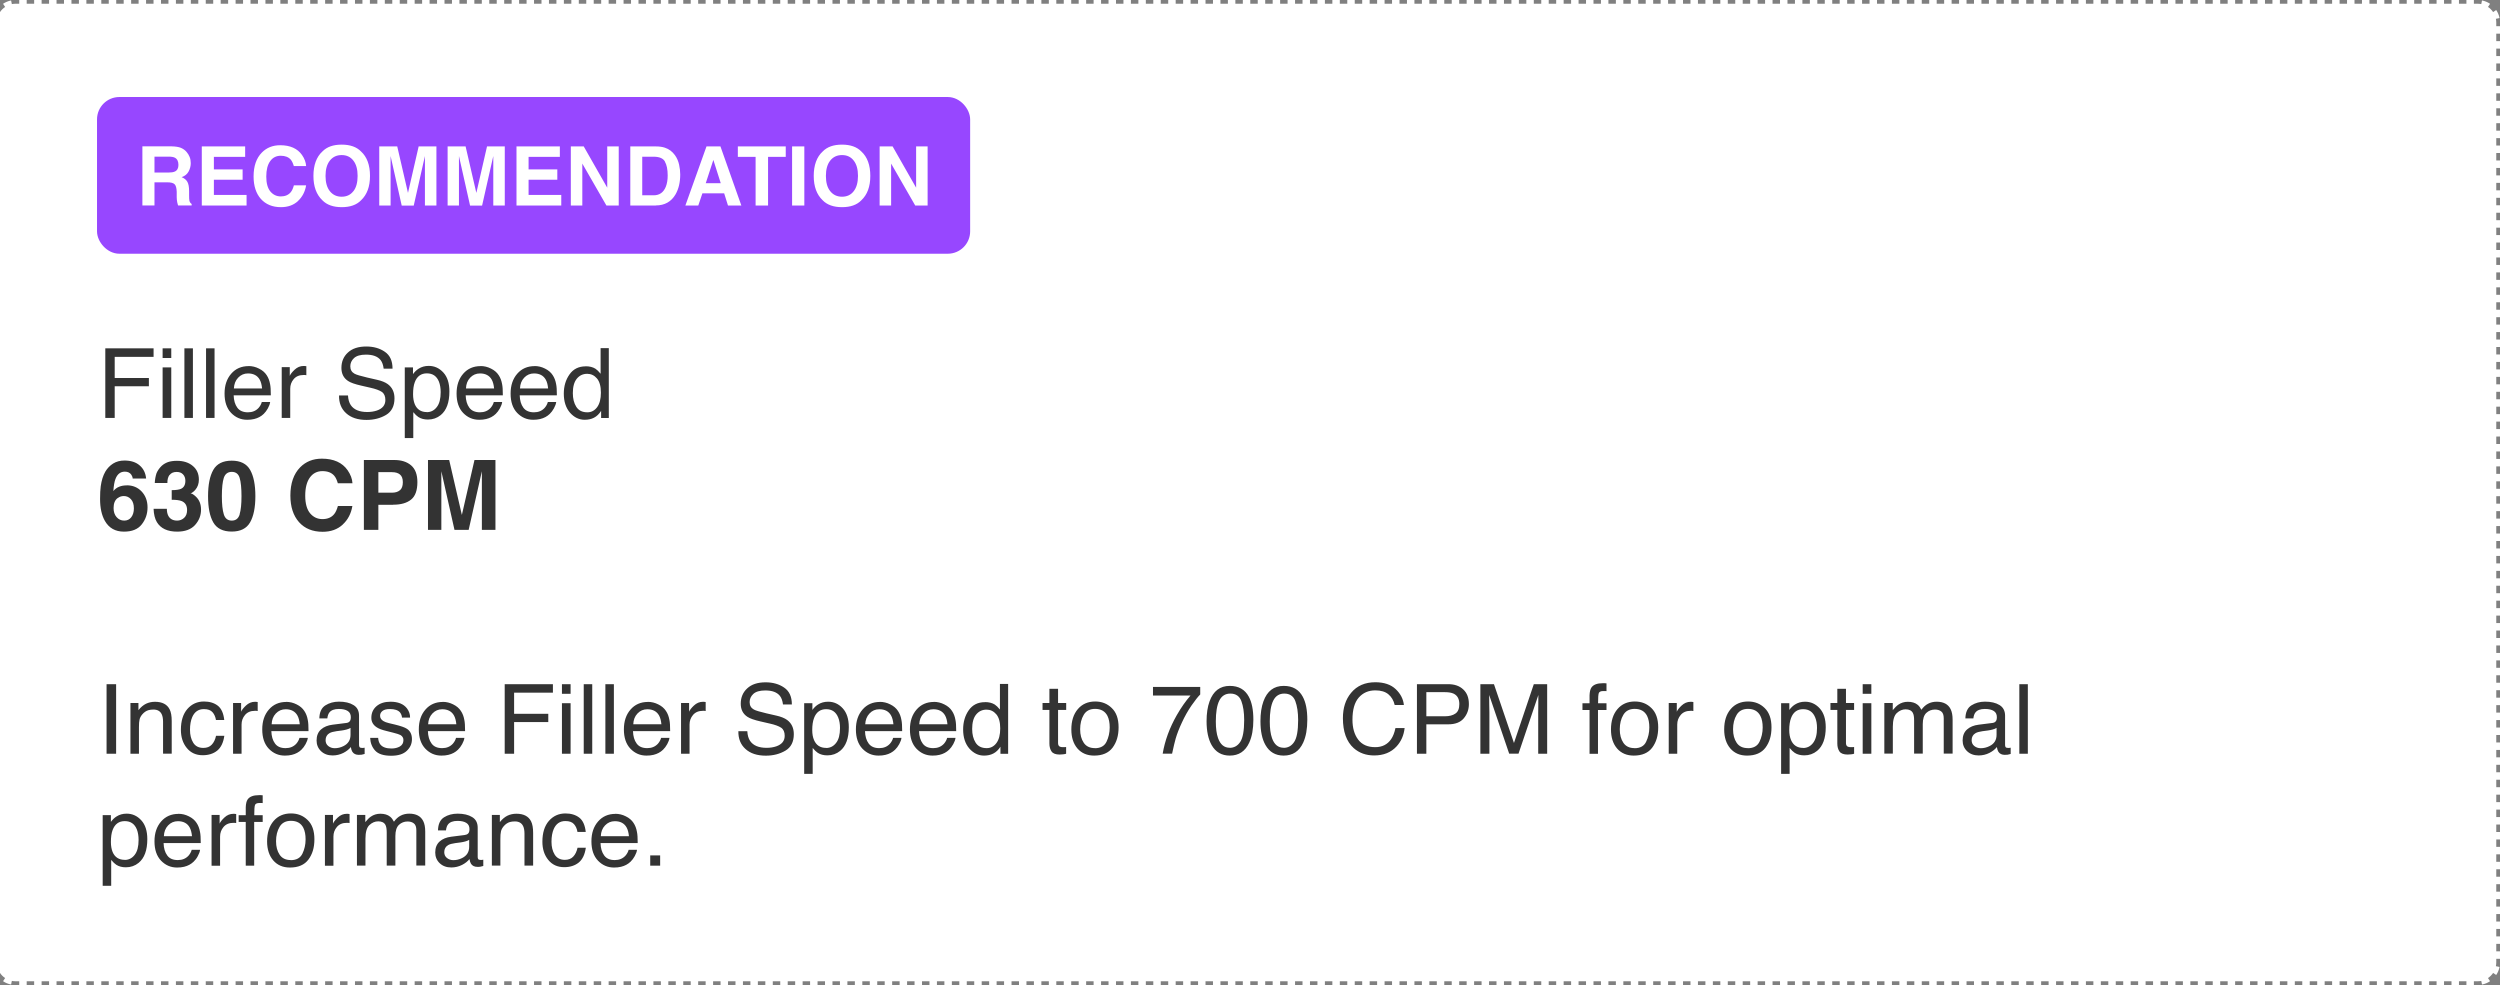
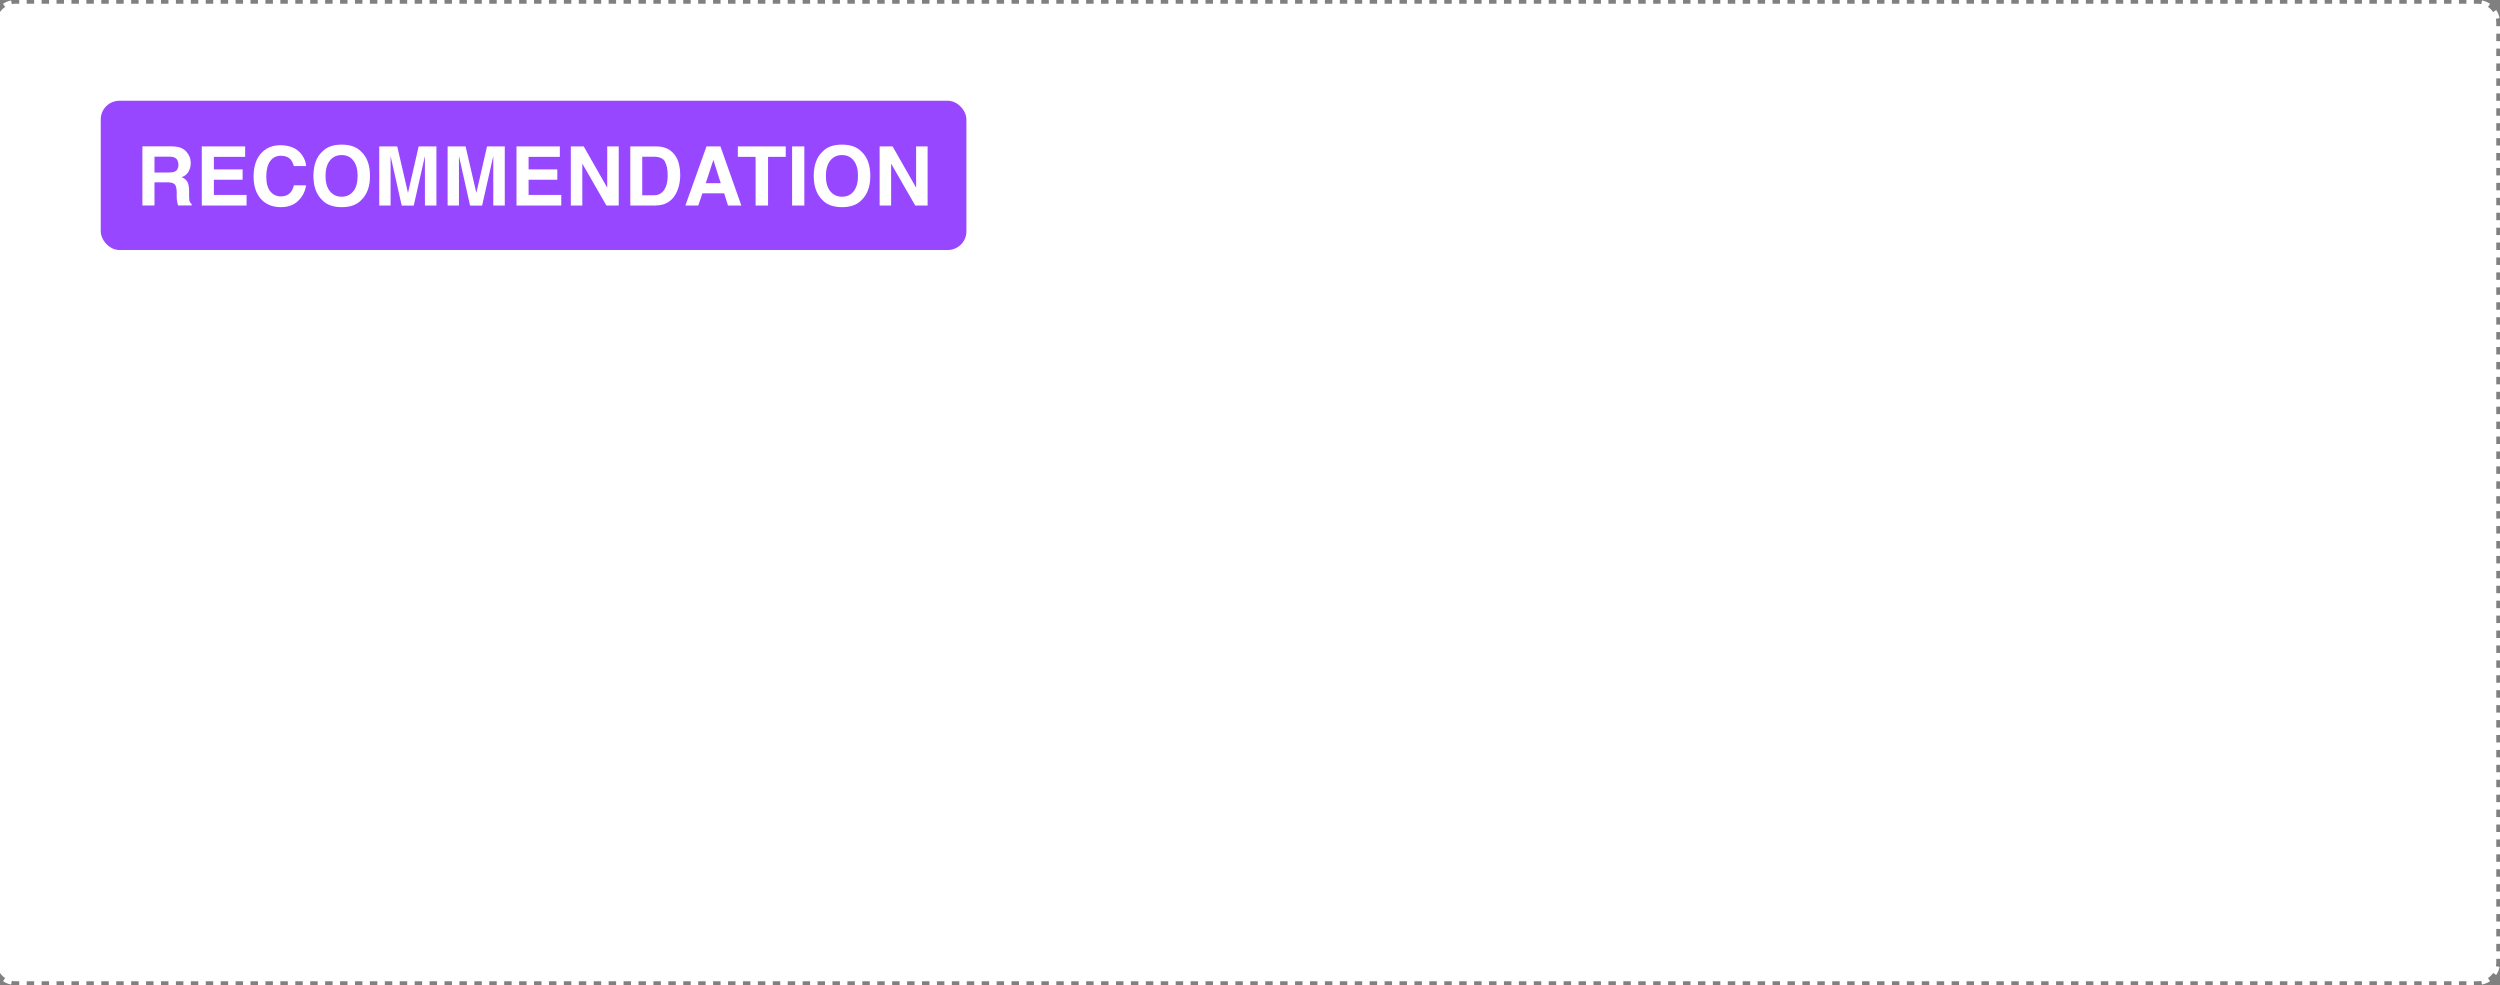
<svg xmlns="http://www.w3.org/2000/svg" id="Layer_2" viewBox="0 0 335 132">
  <rect x="0" y="0" width="335" height="132" fill="#808080" stroke="none" />
  <defs>
    <style>.cls-1{fill:none;stroke:#9747ff;}.cls-2{fill:#9747ff;}.cls-3{fill:#fff;}.cls-4{fill:#333;}</style>
  </defs>
  <g id="Layer_1-2">
    <path class="cls-3" d="M331.5,0v.5h.5c.17,0,.33.02.49.05l.1-.49c.39.08.76.23,1.08.45l-.28.42c.27.18.51.42.69.69l.41-.28c.22.32.37.69.45,1.08l-.49.1c.03.16.05.32.05.49v.5h.5v1h-.5v1h.5v1h-.5v1h.5v1h-.5v1h.5v1h-.5v1h.5v1h-.5v1h.5v1h-.5v1h.5v1h-.5v1h.5v1h-.5v1h.5v1h-.5v1h.5v1h-.5v1h.5v1h-.5v1h.5v1h-.5v1h.5v1h-.5v1h.5v1h-.5v1h.5v1h-.5v1h.5v1h-.5v1h.5v1h-.5v1h.5v1h-.5v1h.5v1h-.5v1h.5v1h-.5v1h.5v1h-.5v1h.5v1h-.5v1h.5v1h-.5v1h.5v1h-.5v1h.5v1h-.5v1h.5v1h-.5v1h.5v1h-.5v1h.5v1h-.5v1h.5v1h-.5v1h.5v1h-.5v1h.5v1h-.5v1h.5v1h-.5v1h.5v1h-.5v1h.5v1h-.5v1h.5v1h-.5v1h.5v1h-.5v1h.5v1h-.5v1h.5v1h-.5v1h.5v1h-.5v1h.5v1h-.5v1h.5v1h-.5v1h.5v1h-.5v1h.5v1h-.5v1h.5v1h-.5v1h.5v1h-.5v1h.5v1h-.5v1h.5v1h-.5v1h.5v1h-.5v1h.5v1h-.5v1h.5v1h-.5v1h.5v1h-.5v1h.5v1h-.5v1h.5v1h-.5v1h.5v1h-.5v1h.5v1h-.5v1h.5v1h-.5v1h.5v1h-.5v1h.5v1h-.5v1h.5v1h-.5v1h.5v1h-.5v1h.5v1h-.5v1h.5v1h-.5v1h.5v1h-.5v.5c0,.17-.02.33-.05.49l.49.1c-.08.39-.23.76-.45,1.08l-.41-.28c-.18.27-.42.51-.69.69l.28.42c-.32.22-.69.37-1.08.45l-.1-.49c-.16.03-.32.05-.49.05h-.5v.5h-1v-.5h-1v.5h-1v-.5h-1v.5h-1v-.5h-1v.5h-1v-.5h-1v.5h-1v-.5h-1v.5h-1v-.5h-1v.5h-1v-.5h-1v.5h-1v-.5h-1v.5h-1v-.5h-1v.5h-1v-.5h-1v.5h-1v-.5h-1v.5h-1v-.5h-1v.5h-1v-.5h-1v.5h-1v-.5h-1v.5h-1v-.5h-1v.5h-1v-.5h-1v.5h-1v-.5h-1v.5h-1v-.5h-1v.5h-1v-.5h-1v.5h-1v-.5h-1v.5h-1v-.5h-1v.5h-1v-.5h-1v.5h-1v-.5h-1v.5h-1v-.5h-1v.5h-1v-.5h-1v.5h-1v-.5h-1v.5h-1v-.5h-1v.5h-1v-.5h-1v.5h-1v-.5h-1v.5h-1v-.5h-1v.5h-1v-.5h-1v.5h-1v-.5h-1v.5h-1v-.5h-1v.5h-1v-.5h-1v.5h-1v-.5h-1v.5h-1v-.5h-1v.5h-1v-.5h-1v.5h-1v-.5h-1v.5h-1v-.5h-1v.5h-1v-.5h-1v.5h-1v-.5h-1v.5h-1v-.5h-1v.5h-1v-.5h-1v.5h-1v-.5h-1v.5h-1v-.5h-1v.5h-1v-.5h-1v.5h-1v-.5h-1v.5h-1v-.5h-1v.5h-1v-.5h-1v.5h-1v-.5h-1v.5h-1v-.5h-1v.5h-1v-.5h-1v.5h-1v-.5h-1v.5h-1v-.5h-1v.5h-1v-.5h-1v.5h-1v-.5h-1v.5h-1v-.5h-1v.5h-1v-.5h-1v.5h-1v-.5h-1v.5h-1v-.5h-1v.5h-1v-.5h-1v.5h-1v-.5h-1v.5h-1v-.5h-1v.5h-1v-.5h-1v.5h-1v-.5h-1v.5h-1v-.5h-1v.5h-1v-.5h-1v.5h-1v-.5h-1v.5h-1v-.5h-1v.5h-1v-.5h-1v.5h-1v-.5h-1v.5h-1v-.5h-1v.5h-1v-.5h-1v.5h-1v-.5h-1v.5h-1v-.5h-1v.5h-1v-.5h-1v.5h-1v-.5h-1v.5h-1v-.5h-1v.5h-1v-.5h-1v.5h-1v-.5h-1v.5h-1v-.5h-1v.5h-1v-.5h-1v.5h-1v-.5h-1v.5h-1v-.5h-1v.5h-1v-.5h-1v.5h-1v-.5h-1v.5h-1v-.5h-1v.5h-1v-.5h-1v.5h-1v-.5h-1v.5h-1v-.5h-1v.5h-1v-.5h-1v.5h-1v-.5h-1v.5h-1v-.5h-1v.5h-1v-.5h-1v.5h-1v-.5h-1v.5h-1v-.5h-1v.5h-1v-.5h-1v.5h-1v-.5h-1v.5h-1v-.5h-1v.5h-1v-.5h-1v.5h-1v-.5h-1v.5h-1v-.5h-1v.5h-1v-.5h-1v.5h-1v-.5h-1v.5h-1v-.5h-1v.5h-1v-.5h-1v.5h-1v-.5h-1v.5h-1v-.5h-1v.5h-1v-.5h-1v.5h-1v-.5h-1v.5h-1v-.5h-1v.5h-1v-.5h-1v.5h-1v-.5h-1v.5h-1v-.5h-1v.5h-1v-.5h-1v.5h-1v-.5h-1v.5h-1v-.5h-1v.5h-1v-.5h-1v.5h-1v-.5h-1v.5h-1v-.5h-1v.5h-1v-.5h-1v.5h-1v-.5h-1v.5h-1v-.5h-1v.5h-1v-.5h-1v.5h-1v-.5h-1v.5h-1v-.5h-1v.5h-1v-.5h-1v.5h-1v-.5h-1v.5h-1v-.5h-1v.5h-1v-.5h-1v.5h-1v-.5h-1v.5h-1v-.5h-1v.5h-1v-.5h-1v.5h-1v-.5h-1v.5h-1v-.5h-1v.5h-1v-.5h-1v.5h-1v-.5h-1v.5h-1v-.5h-1v.5h-1v-.5h-1v.5h-1v-.5h-1v.5h-1v-.5h-1v.5h-1v-.5h-1v.5h-1v-.5h-1v.5h-1v-.5h-1v.5h-1v-.5h-1v.5h-1v-.5h-1v.5h-1v-.5h-1v.5h-1v-.5h-1v.5h-1v-.5h-1v.5h-1v-.5h-1v.5h-1v-.5h-1v.5h-1v-.5h-1v.5h-1v-.5h-1v.5h-1v-.5h-1v.5h-1v-.5h-1v.5h-1v-.5h-1v.5h-1v-.5h-1v.5h-1v-.5h-1v.5h-1v-.5h-1v.5h-1v-.5h-1v.5h-1v-.5h-1v.5h-1v-.5h-1v.5h-1v-.5h-1v.5h-1v-.5h-1v.5h-1v-.5h-.5c-.17,0-.33-.02-.49-.05l-.1.49c-.39-.08-.76-.23-1.08-.45l.28-.42c-.27-.18-.51-.42-.69-.69l-.42.28c-.22-.32-.37-.69-.45-1.08l.49-.1c-.03-.16-.05-.32-.05-.49v-.5h-.5v-1h.5v-1h-.5v-1h.5v-1h-.5v-1h.5v-1h-.5v-1h.5v-1h-.5v-1h.5v-1h-.5v-1h.5v-1h-.5v-1h.5v-1h-.5v-1h.5v-1h-.5v-1h.5v-1h-.5v-1h.5v-1h-.5v-1h.5v-1h-.5v-1h.5v-1h-.5v-1h.5v-1h-.5v-1h.5v-1h-.5v-1h.5v-1h-.5v-1h.5v-1h-.5v-1h.5v-1h-.5v-1h.5v-1h-.5v-1h.5v-1h-.5v-1h.5v-1h-.5v-1h.5v-1h-.5v-1h.5v-1h-.5v-1h.5v-1h-.5v-1h.5v-1h-.5v-1h.5v-1h-.5v-1h.5v-1h-.5v-1h.5v-1h-.5v-1h.5v-1h-.5v-1h.5v-1h-.5v-1h.5v-1h-.5v-1h.5v-1h-.5v-1h.5v-1h-.5v-1h.5v-1h-.5v-1h.5v-1h-.5v-1h.5v-1h-.5v-1h.5v-1h-.5v-1h.5v-1h-.5v-1h.5v-1h-.5v-1h.5v-1h-.5v-1h.5v-1h-.5v-1h.5v-1h-.5v-1h.5v-1h-.5v-1h.5v-1h-.5v-1h.5v-1h-.5v-1h.5v-1h-.5v-1h.5v-1h-.5v-1h.5v-1h-.5v-1h.5v-1h-.5v-1h.5v-1h-.5v-1h.5v-1h-.5v-1h.5v-1h-.5v-1h.5v-1h-.5v-1h.5v-1h-.5v-1h.5v-1h-.5v-1h.5v-1h-.5v-1h.5v-1h-.5v-1h.5v-1h-.5v-1h.5v-1h-.5v-1h.5v-1h-.5v-1h.5v-1h-.5v-1h.5v-1h-.5v-1h.5v-1h-.5v-1h.5v-.5c0-.17.02-.33.05-.49l-.49-.1c.08-.39.23-.76.45-1.08l.42.28c.18-.27.42-.51.69-.69l-.28-.42c.32-.22.69-.37,1.08-.45l.1.49c.16-.03.32-.05.49-.05h.5v-.5h1v.5h1v-.5h1v.5h1v-.5h1v.5h1v-.5h1v.5h1v-.5h1v.5h1v-.5h1v.5h1v-.5h1v.5h1v-.5h1v.5h1v-.5h1v.5h1v-.5h1v.5h1v-.5h1v.5h1v-.5h1v.5h1v-.5h1v.5h1v-.5h1v.5h1v-.5h1v.5h1v-.5h1v.5h1v-.5h1v.5h1v-.5h1v.5h1v-.5h1v.5h1v-.5h1v.5h1v-.5h1v.5h1v-.5h1v.5h1v-.5h1v.5h1v-.5h1v.5h1v-.5h1v.5h1v-.5h1v.5h1v-.5h1v.5h1v-.5h1v.5h1v-.5h1v.5h1v-.5h1v.5h1v-.5h1v.5h1v-.5h1v.5h1v-.5h1v.5h1v-.5h1v.5h1v-.5h1v.5h1v-.5h1v.5h1v-.5h1v.5h1v-.5h1v.5h1v-.5h1v.5h1v-.5h1v.5h1v-.5h1v.5h1v-.5h1v.5h1v-.5h1v.5h1v-.5h1v.5h1v-.5h1v.5h1v-.5h1v.5h1v-.5h1v.5h1v-.5h1v.5h1v-.5h1v.5h1v-.5h1v.5h1v-.5h1v.5h1v-.5h1v.5h1v-.5h1v.5h1v-.5h1v.5h1v-.5h1v.5h1v-.5h1v.5h1v-.5h1v.5h1v-.5h1v.5h1v-.5h1v.5h1v-.5h1v.5h1v-.5h1v.5h1v-.5h1v.5h1v-.5h1v.5h1v-.5h1v.5h1v-.5h1v.5h1v-.5h1v.5h1v-.5h1v.5h1v-.5h1v.5h1v-.5h1v.5h1v-.5h1v.5h1v-.5h1v.5h1v-.5h1v.5h1v-.5h1v.5h1v-.5h1v.5h1v-.5h1v.5h1v-.5h1v.5h1v-.5h1v.5h1v-.5h1v.5h1v-.5h1v.5h1v-.5h1v.5h1v-.5h1v.5h1v-.5h1v.5h1v-.5h1v.5h1v-.5h1v.5h1v-.5h1v.5h1v-.5h1v.5h1v-.5h1v.5h1v-.5h1v.5h1v-.5h1v.5h1v-.5h1v.5h1v-.5h1v.5h1v-.5h1v.5h1v-.5h1v.5h1v-.5h1v.5h1v-.5h1v.5h1v-.5h1v.5h1v-.5h1v.5h1v-.5h1v.5h1v-.5h1v.5h1v-.5h1v.5h1v-.5h1v.5h1v-.5h1v.5h1v-.5h1v.5h1v-.5h1v.5h1v-.5h1v.5h1v-.5h1v.5h1v-.5h1v.5h1v-.5h1v.5h1v-.5h1v.5h1v-.5h1v.5h1v-.5h1v.5h1v-.5h1v.5h1v-.5h1v.5h1v-.5h1v.5h1v-.5h1v.5h1v-.5h1v.5h1v-.5h1v.5h1v-.5h1v.5h1v-.5h1v.5h1v-.5h1v.5h1v-.5h1v.5h1v-.5h1v.5h1v-.5h1v.5h1v-.5h1v.5h1v-.5h1v.5h1v-.5h1v.5h1v-.5h1v.5h1v-.5h1v.5h1v-.5h1v.5h1v-.5h1v.5h1v-.5h1v.5h1v-.5h1v.5h1v-.5h1v.5h1v-.5h1v.5h1v-.5h1v.5h1v-.5h1v.5h1v-.5h1v.5h1v-.5h1v.5h1v-.5h1v.5h1v-.5h1v.5h1v-.5h1v.5h1v-.5h1v.5h1v-.5h1v.5h1v-.5h1v.5h1v-.5h1v.5h1v-.5h1v.5h1v-.5h1v.5h1v-.5h1v.5h1v-.5h1v.5h1v-.5h1v.5h1v-.5h1v.5h1v-.5h1v.5h1v-.5h1v.5h1v-.5h1v.5h1v-.5h1v.5h1v-.5h1v.5h1v-.5h1v.5h1v-.5h1v.5h1v-.5h1v.5h1v-.5h1v.5h1v-.5h1v.5h1v-.5h1v.5h1v-.5h1v.5h1v-.5h1v.5h1v-.5h1Z" />
    <rect class="cls-2" x="13.5" y="13.5" width="116" height="20" rx="2.5" ry="2.5" />
-     <rect class="cls-1" x="13.5" y="13.5" width="116" height="20" rx="2.5" ry="2.5" />
    <path class="cls-3" d="M22.41,24.43h-1.71v3.1h-1.62v-7.92h3.88c.56.01.98.08,1.28.2.3.13.56.31.76.55.17.2.31.42.41.67.1.24.15.52.15.83,0,.38-.09.75-.28,1.11-.19.36-.5.62-.94.77.37.15.62.36.77.63.15.27.23.68.23,1.24v.53c0,.36.01.61.04.74.04.2.14.35.3.45v.2h-1.82c-.05-.18-.09-.32-.11-.42-.04-.22-.07-.45-.07-.68v-.74c-.02-.5-.11-.84-.29-1.01-.18-.17-.51-.25-.99-.25ZM23.42,22.99c.33-.15.49-.45.49-.89,0-.48-.16-.8-.48-.97-.18-.09-.45-.14-.81-.14h-1.92v2.13h1.87c.37,0,.65-.04.84-.13ZM32.51,24.08h-3.85v2.04h4.38v1.42h-6v-7.92h5.81v1.4h-4.19v1.68h3.85v1.38ZM39.92,26.95c-.59.54-1.35.81-2.27.81-1.14,0-2.03-.37-2.69-1.1-.65-.73-.98-1.74-.98-3.02,0-1.38.37-2.45,1.11-3.2.64-.65,1.46-.98,2.46-.98,1.33,0,2.31.44,2.92,1.31.34.49.52.98.55,1.48h-1.65c-.11-.38-.25-.67-.41-.86-.3-.34-.75-.52-1.34-.52s-1.08.24-1.42.73c-.35.48-.52,1.17-.52,2.06s.18,1.55.55,2c.37.44.84.66,1.4.66s1.02-.19,1.33-.57c.17-.2.31-.51.42-.92h1.64c-.14.86-.51,1.56-1.1,2.11ZM45.79,27.76c-1.13,0-2-.31-2.59-.92-.8-.76-1.2-1.84-1.2-3.27s.4-2.54,1.2-3.27c.6-.62,1.46-.92,2.59-.92s2,.31,2.59.92c.8.73,1.2,1.82,1.2,3.27s-.4,2.51-1.2,3.27c-.6.62-1.46.92-2.59.92ZM47.35,25.63c.38-.48.57-1.17.57-2.06s-.19-1.57-.58-2.06c-.38-.49-.9-.73-1.56-.73s-1.18.24-1.57.73c-.39.48-.59,1.17-.59,2.06s.2,1.58.59,2.06c.39.48.91.73,1.57.73s1.18-.24,1.56-.73ZM52.36,27.54h-1.54v-7.92h2.41l1.44,6.23,1.43-6.23h2.38v7.92h-1.54v-5.35c0-.15,0-.37,0-.64,0-.28,0-.49,0-.64l-1.5,6.64h-1.61l-1.49-6.64c0,.15,0,.37,0,.64,0,.28,0,.49,0,.64v5.35ZM61.52,27.54h-1.54v-7.92h2.41l1.44,6.23,1.43-6.23h2.38v7.92h-1.54v-5.35c0-.15,0-.37,0-.64,0-.28,0-.49,0-.64l-1.5,6.64h-1.61l-1.49-6.64c0,.15,0,.37,0,.64,0,.28,0,.49,0,.64v5.35ZM74.68,24.08h-3.85v2.04h4.38v1.42h-6v-7.92h5.81v1.4h-4.19v1.68h3.85v1.38ZM82.91,27.54h-1.65l-3.23-5.62v5.62h-1.54v-7.92h1.73l3.15,5.53v-5.53h1.54v7.92ZM87.87,27.54h-3.41v-7.92h3.41c.49,0,.9.06,1.22.17.56.18,1,.52,1.35,1,.28.39.46.82.56,1.28.1.46.15.9.15,1.31,0,1.05-.21,1.94-.63,2.67-.57.98-1.46,1.48-2.65,1.48ZM89.1,21.64c-.25-.43-.76-.64-1.51-.64h-1.53v5.17h1.53c.78,0,1.32-.38,1.63-1.15.17-.42.25-.93.25-1.51,0-.81-.13-1.43-.38-1.86ZM97.04,25.91h-2.92l-.55,1.63h-1.73l2.83-7.92h1.87l2.8,7.92h-1.79l-.51-1.63ZM96.58,24.55l-.99-3.12-1.02,3.12h2.01ZM105.29,19.62v1.4h-2.37v6.52h-1.67v-6.52h-2.38v-1.4h6.41ZM106.14,19.62h1.64v7.92h-1.64v-7.92ZM112.83,27.76c-1.13,0-2-.31-2.59-.92-.8-.76-1.2-1.84-1.2-3.27s.4-2.54,1.2-3.27c.6-.62,1.46-.92,2.59-.92s2,.31,2.59.92c.8.73,1.2,1.82,1.2,3.27s-.4,2.51-1.2,3.27c-.6.62-1.46.92-2.59.92ZM114.39,25.63c.38-.48.58-1.17.58-2.06s-.19-1.57-.58-2.06c-.38-.49-.9-.73-1.56-.73s-1.18.24-1.57.73c-.39.48-.59,1.17-.59,2.06s.19,1.58.59,2.06c.39.48.91.73,1.57.73s1.18-.24,1.56-.73ZM124.29,27.54h-1.65l-3.23-5.62v5.62h-1.54v-7.92h1.74l3.15,5.53v-5.53h1.54v7.92Z" />
-     <path class="cls-4" d="M14.11,46.68h6.47v1.14h-5.21v2.83h4.58v1.11h-4.58v4.24h-1.26v-9.32ZM21.79,49.23h1.16v6.77h-1.16v-6.77ZM21.79,46.68h1.16v1.29h-1.16v-1.29ZM24.71,46.68h1.14v9.32h-1.14v-9.32ZM27.61,46.68h1.14v9.32h-1.14v-9.32ZM33.3,49.05c.48,0,.95.11,1.4.34.45.22.8.52,1.03.88.23.34.38.74.46,1.2.07.31.1.81.1,1.5h-4.98c.02.69.18,1.24.49,1.66.3.41.78.62,1.42.62.6,0,1.07-.2,1.43-.59.2-.23.35-.49.43-.79h1.12c-.03.25-.13.53-.3.84-.17.3-.35.55-.56.75-.35.34-.78.57-1.29.69-.28.07-.59.1-.93.1-.85,0-1.56-.31-2.15-.92-.59-.62-.88-1.48-.88-2.59s.3-1.98.89-2.66c.59-.68,1.37-1.02,2.32-1.02ZM35.12,52.06c-.05-.5-.15-.89-.32-1.19-.31-.55-.84-.83-1.57-.83-.52,0-.96.19-1.32.57-.36.38-.54.86-.57,1.44h3.78ZM37.74,49.2h1.09v1.17c.09-.23.31-.51.65-.83.35-.33.75-.5,1.2-.5.02,0,.06,0,.11,0,.05,0,.14.01.26.03v1.21c-.07-.01-.13-.02-.19-.03-.06,0-.12,0-.18,0-.58,0-1.02.19-1.33.56-.31.37-.46.79-.46,1.28v3.91h-1.14v-6.8ZM46.63,52.99c.03.53.15.96.37,1.29.42.62,1.16.93,2.22.93.47,0,.91-.07,1.29-.2.75-.26,1.13-.73,1.13-1.41,0-.51-.16-.87-.48-1.09-.32-.21-.83-.4-1.51-.55l-1.26-.29c-.83-.19-1.41-.39-1.75-.62-.59-.39-.89-.97-.89-1.75,0-.84.29-1.53.87-2.06.58-.54,1.4-.81,2.46-.81.98,0,1.81.24,2.49.71.69.47,1.03,1.22,1.03,2.26h-1.19c-.06-.5-.2-.88-.41-1.15-.39-.49-1.04-.73-1.96-.73-.74,0-1.28.16-1.61.47-.33.31-.49.68-.49,1.09,0,.46.19.79.57,1,.25.14.81.3,1.69.51l1.31.3c.63.14,1.12.34,1.46.59.59.44.89,1.07.89,1.9,0,1.03-.38,1.77-1.13,2.22-.75.44-1.62.67-2.62.67-1.16,0-2.07-.3-2.72-.89-.66-.59-.98-1.39-.96-2.39h1.19ZM57.19,55.23c.53,0,.98-.22,1.33-.67.36-.45.53-1.12.53-2.01,0-.54-.08-1.01-.23-1.4-.3-.75-.84-1.12-1.62-1.12s-1.33.4-1.62,1.19c-.16.42-.23.96-.23,1.61,0,.52.08.97.23,1.34.3.7.84,1.05,1.62,1.05ZM54.23,49.23h1.11v.9c.23-.31.48-.55.75-.72.39-.25.84-.38,1.36-.38.77,0,1.42.3,1.96.89.54.59.81,1.43.81,2.53,0,1.48-.39,2.54-1.16,3.17-.49.4-1.06.6-1.71.6-.51,0-.94-.11-1.29-.34-.2-.13-.43-.34-.68-.65v3.47h-1.14v-9.48ZM64.39,49.05c.48,0,.95.11,1.4.34.45.22.8.52,1.03.88.23.34.38.74.46,1.2.07.31.1.81.1,1.5h-4.98c.02.69.18,1.24.49,1.66.3.41.78.62,1.42.62.6,0,1.07-.2,1.43-.59.2-.23.35-.49.43-.79h1.12c-.03.25-.13.53-.3.84-.17.3-.35.55-.56.75-.35.34-.78.57-1.29.69-.28.07-.59.1-.93.1-.85,0-1.56-.31-2.15-.92-.59-.62-.88-1.48-.88-2.59s.3-1.98.89-2.66c.59-.68,1.37-1.02,2.32-1.02ZM66.21,52.06c-.05-.5-.15-.89-.32-1.19-.31-.55-.84-.83-1.57-.83-.52,0-.96.19-1.32.57-.36.38-.54.86-.56,1.44h3.78ZM71.63,49.05c.48,0,.95.11,1.4.34.45.22.8.52,1.03.88.23.34.38.74.46,1.2.07.31.1.81.1,1.5h-4.98c.02.69.18,1.24.49,1.66.3.41.78.62,1.42.62.6,0,1.07-.2,1.43-.59.2-.23.35-.49.43-.79h1.12c-.03.25-.13.53-.3.84-.17.3-.35.55-.56.75-.35.34-.78.57-1.29.69-.28.07-.59.1-.93.1-.85,0-1.56-.31-2.15-.92-.59-.62-.88-1.48-.88-2.59s.3-1.98.89-2.66c.59-.68,1.37-1.02,2.32-1.02ZM73.45,52.06c-.05-.5-.15-.89-.32-1.19-.31-.55-.84-.83-1.57-.83-.52,0-.96.19-1.32.57-.36.38-.54.86-.56,1.44h3.78ZM76.76,52.68c0,.73.15,1.34.46,1.83.31.49.8.74,1.49.74.53,0,.96-.23,1.3-.68.34-.46.51-1.11.51-1.96s-.18-1.49-.53-1.9c-.35-.41-.79-.62-1.3-.62-.58,0-1.04.22-1.4.66-.36.44-.53,1.09-.53,1.94ZM78.48,49.08c.52,0,.96.11,1.31.33.2.13.43.35.69.67v-3.43h1.1v9.36h-1.03v-.95c-.27.42-.58.72-.95.91-.36.19-.78.28-1.25.28-.76,0-1.41-.32-1.97-.95-.55-.64-.83-1.49-.83-2.55,0-.99.25-1.85.76-2.57.51-.73,1.23-1.09,2.17-1.09ZM16.97,65.03c.82,0,1.49.28,2.01.83.52.55.79,1.26.79,2.13s-.26,1.62-.77,2.27c-.51.66-1.31.98-2.39.98-1.16,0-2.01-.48-2.56-1.45-.43-.76-.64-1.74-.64-2.93,0-.7.03-1.27.09-1.71.11-.78.31-1.43.62-1.96.26-.44.61-.8,1.03-1.07.43-.27.94-.41,1.53-.41.85,0,1.54.22,2.04.66.51.44.79,1.02.86,1.75h-1.8c0-.15-.06-.31-.17-.49-.19-.29-.49-.43-.88-.43-.59,0-1.01.33-1.26.99-.14.36-.23.9-.28,1.61.22-.27.48-.46.78-.58.3-.12.63-.18,1.02-.18ZM15.75,66.75c-.36.28-.53.72-.53,1.33,0,.5.13.9.4,1.21.27.31.61.47,1.02.47s.72-.15.95-.45c.23-.3.35-.7.35-1.18,0-.54-.13-.95-.39-1.23-.26-.29-.58-.43-.96-.43-.31,0-.58.09-.82.28ZM22.72,63.63c-.2.27-.3.63-.29,1.09h-1.69c.02-.46.1-.89.23-1.3.15-.36.38-.69.7-1,.24-.22.52-.38.84-.5.33-.11.73-.17,1.2-.17.88,0,1.59.23,2.13.69.54.45.81,1.06.81,1.83,0,.54-.16,1-.48,1.37-.2.23-.41.39-.63.48.17,0,.4.14.71.43.46.43.69,1.01.69,1.75,0,.78-.27,1.46-.81,2.06-.54.59-1.34.88-2.39.88-1.3,0-2.21-.43-2.72-1.28-.27-.45-.41-1.05-.44-1.78h1.78c0,.37.06.67.18.91.22.44.62.67,1.2.67.36,0,.66-.12.93-.36.27-.25.4-.6.4-1.05,0-.61-.25-1.01-.74-1.21-.28-.11-.72-.17-1.32-.17v-1.29c.59,0,1-.07,1.23-.17.4-.18.6-.54.6-1.08,0-.35-.1-.64-.31-.86-.2-.22-.49-.33-.86-.33-.43,0-.74.14-.94.41ZM31.05,71.23c-1.17,0-2-.41-2.47-1.23-.47-.82-.7-1.99-.7-3.51s.23-2.69.7-3.52c.47-.83,1.3-1.24,2.47-1.24s2,.41,2.47,1.24c.47.83.7,2,.7,3.52s-.24,2.69-.71,3.51c-.47.82-1.29,1.23-2.46,1.23ZM32.11,68.91c.17-.56.25-1.37.25-2.42s-.08-1.93-.25-2.46c-.16-.53-.52-.8-1.05-.8s-.89.27-1.07.8c-.17.53-.26,1.35-.26,2.46s.09,1.87.26,2.43c.17.56.53.84,1.07.84s.89-.28,1.06-.84ZM45.92,70.3c-.7.64-1.59.96-2.68.96-1.35,0-2.4-.43-3.17-1.29-.77-.87-1.16-2.06-1.16-3.57,0-1.63.44-2.89,1.31-3.78.76-.77,1.73-1.16,2.91-1.16,1.57,0,2.73.52,3.45,1.55.4.58.62,1.16.65,1.75h-1.96c-.13-.45-.29-.79-.49-1.02-.36-.41-.88-.61-1.58-.61s-1.27.29-1.68.86c-.41.57-.62,1.38-.62,2.43s.22,1.84.65,2.36c.44.52.99.78,1.66.78s1.21-.22,1.57-.67c.2-.24.36-.6.5-1.09h1.94c-.17,1.02-.6,1.85-1.3,2.49ZM52.69,67.64h-1.99v3.36h-1.94v-9.36h4.08c.94,0,1.69.24,2.25.72.56.48.84,1.23.84,2.24,0,1.1-.28,1.89-.84,2.34-.56.46-1.36.69-2.39.69ZM53.6,65.69c.25-.22.38-.58.38-1.07s-.13-.83-.39-1.04c-.25-.21-.61-.31-1.07-.31h-1.82v2.75h1.82c.46,0,.82-.11,1.08-.34ZM59.17,71h-1.82v-9.36h2.84l1.7,7.36,1.69-7.36h2.81v9.36h-1.82v-6.33c0-.18,0-.44,0-.76,0-.33,0-.58,0-.76l-1.77,7.85h-1.9l-1.76-7.85c0,.18,0,.43,0,.76,0,.33,0,.58,0,.76v6.33ZM14.28,91.68h1.28v9.32h-1.28v-9.32ZM17.46,94.2h1.09v.96c.32-.4.66-.68,1.02-.86.36-.17.76-.26,1.2-.26.96,0,1.62.34,1.96,1.01.19.37.28.89.28,1.58v4.36h-1.16v-4.28c0-.41-.06-.75-.18-1-.2-.42-.57-.63-1.1-.63-.27,0-.49.03-.67.08-.31.09-.59.28-.83.56-.19.22-.32.46-.37.7-.06.24-.08.58-.08,1.02v3.56h-1.14v-6.8ZM27.31,94c.77,0,1.39.19,1.87.56.48.37.77,1.01.87,1.92h-1.11c-.07-.42-.22-.77-.46-1.04-.24-.28-.63-.42-1.16-.42-.73,0-1.25.36-1.56,1.07-.2.46-.3,1.03-.3,1.71s.14,1.25.43,1.72c.29.47.74.7,1.36.7.47,0,.85-.14,1.12-.43.28-.29.47-.69.58-1.19h1.11c-.13.9-.44,1.56-.95,1.98-.51.41-1.16.62-1.95.62-.89,0-1.6-.32-2.13-.97-.53-.65-.79-1.46-.79-2.44,0-1.19.29-2.12.87-2.79.58-.66,1.32-1,2.22-1ZM31.22,94.2h1.09v1.17c.09-.23.31-.51.65-.83.35-.33.75-.5,1.2-.5.02,0,.06,0,.11,0,.05,0,.14.01.26.03v1.21c-.07-.01-.13-.02-.19-.03-.06,0-.12,0-.18,0-.58,0-1.02.19-1.33.56-.31.37-.46.79-.46,1.28v3.91h-1.14v-6.8ZM38.35,94.05c.48,0,.95.11,1.4.34.45.22.8.52,1.03.88.23.34.38.74.46,1.2.07.31.1.81.1,1.5h-4.98c.02.69.18,1.24.49,1.66.3.42.78.62,1.42.62.6,0,1.07-.2,1.43-.59.2-.23.35-.49.43-.79h1.12c-.03.25-.13.53-.3.84-.17.3-.35.55-.56.75-.35.34-.78.57-1.29.69-.28.07-.59.1-.93.1-.85,0-1.56-.31-2.15-.92-.59-.62-.88-1.48-.88-2.59s.3-1.98.89-2.66c.59-.68,1.37-1.02,2.32-1.02ZM40.17,97.06c-.05-.5-.15-.89-.32-1.19-.31-.55-.84-.83-1.57-.83-.52,0-.96.19-1.32.57-.36.38-.54.86-.56,1.44h3.78ZM43.63,99.19c0,.33.12.59.36.78.24.19.53.29.86.29.4,0,.79-.09,1.17-.28.63-.31.95-.81.95-1.52v-.92c-.14.09-.32.16-.54.22-.22.06-.44.1-.65.13l-.69.09c-.41.06-.73.14-.93.26-.35.2-.53.52-.53.95ZM46.4,96.88c.26-.03.44-.14.53-.33.05-.1.08-.25.08-.44,0-.39-.14-.67-.42-.84-.28-.18-.67-.27-1.19-.27-.6,0-1.02.16-1.27.48-.14.18-.23.44-.27.79h-1.07c.02-.84.29-1.42.81-1.75.52-.33,1.13-.5,1.82-.5.8,0,1.45.15,1.95.46.5.3.74.78.74,1.42v3.92c0,.12.02.21.07.29.05.07.15.11.31.11.05,0,.11,0,.17,0,.06,0,.13-.02.2-.03v.84c-.18.05-.31.08-.41.1-.09.01-.22.02-.38.02-.39,0-.68-.14-.86-.42-.09-.15-.16-.36-.2-.63-.23.3-.57.57-1,.79-.44.22-.92.34-1.44.34-.63,0-1.15-.19-1.55-.57-.4-.38-.6-.87-.6-1.44,0-.63.2-1.12.59-1.47.39-.35.91-.56,1.55-.64l1.82-.23ZM50.67,98.87c.03.38.13.67.29.88.29.37.79.55,1.5.55.42,0,.8-.09,1.12-.27.32-.19.48-.47.48-.86,0-.29-.13-.51-.39-.67-.17-.09-.49-.2-.98-.32l-.91-.23c-.58-.14-1.01-.3-1.28-.48-.49-.31-.74-.74-.74-1.28,0-.64.23-1.16.69-1.56.47-.4,1.09-.6,1.87-.6,1.02,0,1.76.3,2.22.9.28.38.42.79.41,1.23h-1.08c-.02-.26-.11-.49-.27-.7-.26-.3-.72-.45-1.36-.45-.43,0-.76.08-.98.25-.22.17-.33.38-.33.65,0,.3.15.53.44.71.17.11.42.2.75.28l.76.18c.82.2,1.37.39,1.65.58.44.29.67.75.67,1.38s-.23,1.13-.69,1.57c-.46.44-1.16.66-2.09.66-1.01,0-1.73-.23-2.15-.69-.42-.46-.64-1.03-.67-1.71h1.1ZM59.33,94.05c.48,0,.95.11,1.4.34.45.22.8.52,1.03.88.23.34.38.74.46,1.2.07.31.1.81.1,1.5h-4.98c.02.69.18,1.24.49,1.66.3.42.78.62,1.42.62.6,0,1.07-.2,1.43-.59.2-.23.35-.49.43-.79h1.12c-.03.25-.13.53-.3.84-.17.3-.35.55-.56.75-.35.34-.78.57-1.29.69-.28.07-.59.1-.93.1-.85,0-1.56-.31-2.15-.92-.59-.62-.88-1.48-.88-2.59s.3-1.98.89-2.66c.59-.68,1.37-1.02,2.32-1.02ZM61.15,97.06c-.05-.5-.15-.89-.32-1.19-.31-.55-.84-.83-1.57-.83-.52,0-.96.19-1.32.57-.36.38-.54.86-.57,1.44h3.78ZM67.62,91.68h6.47v1.14h-5.2v2.83h4.58v1.11h-4.58v4.24h-1.26v-9.32ZM75.3,94.23h1.16v6.77h-1.16v-6.77ZM75.3,91.68h1.16v1.29h-1.16v-1.29ZM78.22,91.68h1.14v9.32h-1.14v-9.32ZM81.12,91.68h1.14v9.32h-1.14v-9.32ZM86.81,94.05c.48,0,.95.11,1.4.34.45.22.8.52,1.03.88.23.34.38.74.46,1.2.07.31.1.81.1,1.5h-4.98c.02.69.18,1.24.49,1.66.3.42.78.62,1.42.62.6,0,1.07-.2,1.43-.59.2-.23.35-.49.43-.79h1.12c-.03.25-.13.53-.3.84-.17.3-.35.55-.56.75-.35.34-.78.57-1.29.69-.28.07-.59.1-.93.1-.85,0-1.56-.31-2.15-.92-.59-.62-.88-1.48-.88-2.59s.3-1.98.89-2.66c.59-.68,1.37-1.02,2.32-1.02ZM88.63,97.06c-.05-.5-.15-.89-.32-1.19-.31-.55-.84-.83-1.57-.83-.52,0-.96.19-1.32.57-.36.38-.54.86-.56,1.44h3.78ZM91.25,94.2h1.09v1.17c.09-.23.31-.51.65-.83.35-.33.75-.5,1.2-.5.02,0,.06,0,.11,0,.05,0,.14.01.26.03v1.21c-.07-.01-.13-.02-.19-.03-.06,0-.12,0-.18,0-.58,0-1.02.19-1.33.56-.31.37-.46.79-.46,1.28v3.91h-1.14v-6.8ZM100.14,97.99c.03.53.15.96.37,1.29.42.62,1.16.93,2.22.93.47,0,.91-.07,1.29-.2.75-.26,1.13-.73,1.13-1.41,0-.51-.16-.87-.48-1.09-.32-.21-.83-.4-1.51-.55l-1.26-.29c-.82-.19-1.41-.39-1.75-.62-.59-.39-.89-.97-.89-1.75,0-.84.29-1.53.87-2.06.58-.54,1.4-.81,2.46-.81.98,0,1.81.24,2.49.71.69.47,1.03,1.22,1.03,2.26h-1.19c-.06-.5-.2-.88-.41-1.15-.39-.49-1.04-.73-1.96-.73-.74,0-1.28.16-1.61.47-.33.31-.49.68-.49,1.09,0,.46.19.79.57,1,.25.14.81.3,1.69.51l1.31.3c.63.14,1.12.34,1.46.59.59.44.89,1.07.89,1.9,0,1.03-.38,1.77-1.13,2.21-.75.44-1.62.67-2.62.67-1.16,0-2.07-.3-2.72-.89-.66-.59-.98-1.39-.96-2.39h1.19ZM110.7,100.23c.53,0,.98-.22,1.33-.67.36-.45.53-1.12.53-2.01,0-.54-.08-1.01-.24-1.4-.3-.75-.84-1.12-1.62-1.12s-1.33.4-1.62,1.19c-.16.42-.24.96-.24,1.61,0,.52.08.97.24,1.34.3.7.84,1.05,1.62,1.05ZM107.75,94.23h1.11v.9c.23-.31.48-.55.75-.72.38-.25.84-.38,1.36-.38.77,0,1.42.3,1.96.89.54.59.81,1.43.81,2.53,0,1.48-.39,2.54-1.16,3.17-.49.4-1.06.6-1.71.6-.51,0-.94-.11-1.29-.34-.2-.13-.43-.35-.68-.65v3.47h-1.14v-9.48ZM117.9,94.05c.48,0,.95.11,1.4.34.45.22.8.52,1.03.88.23.34.38.74.46,1.2.07.31.1.81.1,1.5h-4.98c.02.69.18,1.24.49,1.66.31.42.78.62,1.42.62.6,0,1.07-.2,1.43-.59.2-.23.35-.49.43-.79h1.12c-.03.25-.13.53-.3.84-.17.3-.35.55-.56.75-.35.34-.78.57-1.29.69-.27.07-.59.1-.93.1-.85,0-1.56-.31-2.15-.92-.59-.62-.88-1.48-.88-2.59s.3-1.98.89-2.66c.59-.68,1.37-1.02,2.32-1.02ZM119.72,97.06c-.05-.5-.15-.89-.32-1.19-.31-.55-.83-.83-1.57-.83-.53,0-.97.19-1.32.57-.36.38-.54.86-.57,1.44h3.78ZM125.14,94.05c.48,0,.95.11,1.4.34.45.22.8.52,1.03.88.23.34.38.74.46,1.2.07.31.1.81.1,1.5h-4.98c.02.69.18,1.24.49,1.66.3.42.78.62,1.42.62.6,0,1.07-.2,1.43-.59.2-.23.35-.49.43-.79h1.12c-.03.25-.13.53-.3.84-.17.3-.35.55-.56.75-.35.34-.78.57-1.29.69-.28.07-.59.1-.93.1-.85,0-1.56-.31-2.15-.92-.59-.62-.88-1.48-.88-2.59s.3-1.98.89-2.66c.59-.68,1.37-1.02,2.32-1.02ZM126.96,97.06c-.05-.5-.15-.89-.32-1.19-.31-.55-.84-.83-1.57-.83-.53,0-.97.19-1.32.57-.36.38-.54.86-.57,1.44h3.78ZM130.27,97.68c0,.73.15,1.34.46,1.83.31.49.8.74,1.49.74.53,0,.96-.23,1.3-.68.34-.46.51-1.11.51-1.96s-.18-1.49-.53-1.9c-.35-.41-.79-.62-1.3-.62-.58,0-1.04.22-1.4.66-.36.44-.53,1.09-.53,1.94ZM131.99,94.08c.52,0,.96.11,1.31.33.2.13.43.35.69.67v-3.43h1.1v9.36h-1.03v-.95c-.27.42-.58.72-.95.91-.36.19-.78.28-1.25.28-.76,0-1.41-.32-1.97-.95-.55-.64-.83-1.49-.83-2.55,0-.99.25-1.85.75-2.57.51-.73,1.23-1.09,2.17-1.09ZM140.63,92.3h1.15v1.9h1.09v.93h-1.09v4.44c0,.24.08.4.24.48.09.05.24.07.44.07h.18c.06,0,.14-.01.22-.02v.9c-.13.04-.27.07-.41.08-.14.02-.29.03-.46.03-.53,0-.89-.14-1.08-.41-.19-.28-.29-.63-.29-1.07v-4.5h-.92v-.93h.92v-1.9ZM146.71,100.26c.76,0,1.28-.29,1.56-.86.28-.58.43-1.21.43-1.92,0-.63-.1-1.15-.3-1.55-.32-.63-.88-.94-1.66-.94-.7,0-1.21.27-1.52.8-.32.53-.48,1.18-.48,1.93s.16,1.33.48,1.81c.32.48.82.72,1.51.72ZM146.76,94c.88,0,1.62.29,2.22.88.61.58.91,1.44.91,2.58s-.27,2-.8,2.72c-.53.71-1.36,1.07-2.48,1.07-.93,0-1.68-.32-2.23-.95-.55-.64-.82-1.49-.82-2.55,0-1.14.29-2.05.87-2.73s1.36-1.02,2.34-1.02ZM160.83,92.06v1c-.29.28-.68.78-1.17,1.48-.48.7-.91,1.46-1.28,2.27-.37.79-.65,1.51-.84,2.16-.12.42-.28,1.09-.48,2.02h-1.26c.29-1.74.92-3.46,1.9-5.18.58-1.01,1.19-1.88,1.83-2.61h-5.03v-1.15h6.32ZM164.79,91.91c1.18,0,2.03.48,2.55,1.45.41.75.61,1.78.61,3.08,0,1.24-.18,2.26-.55,3.07-.53,1.16-1.4,1.74-2.61,1.74-1.09,0-1.9-.47-2.44-1.42-.44-.79-.67-1.85-.67-3.19,0-1.03.13-1.92.4-2.66.5-1.38,1.4-2.07,2.71-2.07ZM164.77,100.21c.59,0,1.07-.26,1.42-.79.35-.52.53-1.5.53-2.93,0-1.03-.13-1.88-.38-2.55-.25-.67-.75-1-1.48-1-.67,0-1.17.32-1.48.95-.31.63-.46,1.56-.46,2.79,0,.93.1,1.67.3,2.23.31.86.82,1.29,1.56,1.29ZM172.02,91.91c1.18,0,2.03.48,2.55,1.45.41.75.61,1.78.61,3.08,0,1.24-.18,2.26-.55,3.07-.53,1.16-1.4,1.74-2.62,1.74-1.09,0-1.9-.47-2.44-1.42-.45-.79-.67-1.85-.67-3.19,0-1.03.13-1.92.4-2.66.5-1.38,1.4-2.07,2.71-2.07ZM172.01,100.21c.59,0,1.06-.26,1.41-.79.35-.52.53-1.5.53-2.93,0-1.03-.13-1.88-.38-2.55-.25-.67-.75-1-1.48-1-.67,0-1.17.32-1.48.95-.31.63-.46,1.56-.46,2.79,0,.93.1,1.67.3,2.23.3.86.82,1.29,1.56,1.29ZM184.28,91.42c1.18,0,2.1.31,2.75.93.65.62,1.01,1.33,1.09,2.12h-1.23c-.14-.6-.42-1.08-.84-1.43-.41-.35-1-.53-1.75-.53-.92,0-1.66.32-2.23.97-.56.64-.84,1.63-.84,2.96,0,1.09.25,1.98.76,2.66.51.68,1.27,1.02,2.29,1.02.93,0,1.64-.36,2.13-1.07.26-.38.45-.87.58-1.49h1.23c-.11.98-.47,1.8-1.09,2.47-.74.8-1.74,1.2-3,1.2-1.08,0-1.99-.33-2.73-.98-.97-.87-1.45-2.21-1.45-4.02,0-1.38.36-2.5,1.09-3.38.79-.96,1.87-1.43,3.26-1.43ZM189.87,91.68h4.2c.83,0,1.5.23,2,.7.51.47.76,1.12.76,1.97,0,.73-.23,1.36-.68,1.9-.45.54-1.15.81-2.09.81h-2.93v3.94h-1.26v-9.32ZM195.55,94.35c0-.69-.25-1.15-.76-1.4-.28-.13-.66-.2-1.15-.2h-2.51v3.23h2.51c.57,0,1.03-.12,1.38-.36.36-.24.53-.67.53-1.28ZM198.38,91.68h1.81l2.68,7.88,2.66-7.88h1.79v9.32h-1.2v-5.5c0-.19,0-.51.01-.95,0-.44.01-.91.01-1.42l-2.66,7.86h-1.25l-2.68-7.86v.29c0,.23,0,.58.01,1.05.01.47.02.81.02,1.03v5.5h-1.21v-9.32ZM213,93.17c.02-.47.1-.82.25-1.04.27-.39.78-.58,1.54-.58.07,0,.15,0,.22,0,.08,0,.16.01.26.02v1.04c-.12,0-.21-.01-.26-.01-.05,0-.1,0-.15,0-.35,0-.55.09-.62.27-.07.18-.1.63-.1,1.37h1.13v.9h-1.14v5.87h-1.13v-5.87h-.95v-.9h.95v-1.07ZM219.03,100.26c.76,0,1.28-.29,1.55-.86.28-.58.43-1.21.43-1.92,0-.63-.1-1.15-.3-1.55-.32-.63-.88-.94-1.66-.94-.7,0-1.21.27-1.52.8-.32.53-.48,1.18-.48,1.93s.16,1.33.48,1.81c.32.48.82.72,1.51.72ZM219.07,94c.88,0,1.62.29,2.22.88.6.58.91,1.44.91,2.58s-.27,2-.8,2.72c-.53.71-1.36,1.07-2.48,1.07-.93,0-1.68-.32-2.23-.95-.55-.64-.82-1.49-.82-2.55,0-1.14.29-2.05.87-2.73.58-.68,1.36-1.02,2.34-1.02ZM223.6,94.2h1.09v1.17c.09-.23.31-.51.65-.83.35-.33.75-.5,1.2-.5.02,0,.06,0,.11,0,.05,0,.14.01.26.03v1.21c-.07-.01-.13-.02-.19-.03-.05,0-.12,0-.18,0-.58,0-1.02.19-1.33.56-.31.37-.46.79-.46,1.28v3.91h-1.14v-6.8ZM234.21,100.26c.76,0,1.28-.29,1.56-.86.28-.58.43-1.21.43-1.92,0-.63-.1-1.15-.31-1.55-.32-.63-.88-.94-1.66-.94-.7,0-1.21.27-1.52.8-.32.53-.48,1.18-.48,1.93s.16,1.33.48,1.81c.32.48.82.72,1.51.72ZM234.25,94c.88,0,1.62.29,2.22.88.6.58.91,1.44.91,2.58s-.27,2-.8,2.72c-.53.71-1.36,1.07-2.48,1.07-.94,0-1.68-.32-2.23-.95-.55-.64-.83-1.49-.83-2.55,0-1.14.29-2.05.87-2.73s1.36-1.02,2.34-1.02ZM241.62,100.23c.53,0,.98-.22,1.33-.67.35-.45.53-1.12.53-2.01,0-.54-.08-1.01-.24-1.4-.3-.75-.84-1.12-1.62-1.12s-1.33.4-1.62,1.19c-.16.42-.24.96-.24,1.61,0,.52.08.97.24,1.34.3.7.84,1.05,1.62,1.05ZM238.66,94.23h1.11v.9c.23-.31.48-.55.75-.72.39-.25.84-.38,1.36-.38.77,0,1.42.3,1.96.89.54.59.81,1.43.81,2.53,0,1.48-.39,2.54-1.16,3.17-.49.4-1.06.6-1.71.6-.51,0-.94-.11-1.29-.34-.2-.13-.43-.35-.68-.65v3.47h-1.14v-9.48ZM246.21,92.3h1.15v1.9h1.09v.93h-1.09v4.44c0,.24.08.4.24.48.09.05.24.07.45.07h.18c.06,0,.14-.01.22-.02v.9c-.13.04-.27.07-.41.08-.14.02-.29.03-.46.03-.53,0-.9-.14-1.09-.41-.19-.28-.29-.63-.29-1.07v-4.5h-.92v-.93h.92v-1.9ZM249.6,94.23h1.16v6.77h-1.16v-6.77ZM249.6,91.68h1.16v1.29h-1.16v-1.29ZM252.5,94.2h1.13v.96c.27-.33.52-.58.74-.73.38-.26.8-.39,1.28-.39.54,0,.98.13,1.31.4.19.15.36.38.51.67.25-.36.55-.63.89-.81.34-.18.73-.27,1.15-.27.91,0,1.54.33,1.87.99.18.36.27.83.27,1.43v4.53h-1.19v-4.72c0-.45-.11-.76-.34-.93-.22-.17-.5-.25-.83-.25-.45,0-.84.15-1.16.45-.32.3-.48.8-.48,1.5v3.95h-1.16v-4.44c0-.46-.05-.8-.17-1.01-.17-.32-.5-.48-.97-.48-.43,0-.82.17-1.18.5-.35.33-.53.94-.53,1.82v3.61h-1.14v-6.8ZM264.2,99.19c0,.33.12.59.36.78.24.19.53.29.86.29.4,0,.79-.09,1.17-.28.64-.31.95-.81.95-1.52v-.92c-.14.09-.32.16-.54.22-.22.06-.43.1-.65.13l-.69.09c-.41.06-.73.14-.93.26-.35.2-.53.52-.53.95ZM266.97,96.88c.26-.03.44-.14.53-.33.05-.1.08-.25.08-.44,0-.39-.14-.67-.42-.84-.27-.18-.67-.27-1.19-.27-.6,0-1.02.16-1.27.48-.14.18-.23.44-.27.79h-1.07c.02-.84.29-1.42.81-1.75.52-.33,1.13-.5,1.82-.5.8,0,1.45.15,1.95.46.49.3.74.78.74,1.42v3.92c0,.12.02.21.07.29.05.07.15.11.31.11.05,0,.11,0,.17,0,.06,0,.13-.02.2-.03v.84c-.18.05-.31.08-.41.1-.09.01-.22.02-.38.02-.39,0-.68-.14-.86-.42-.09-.15-.16-.36-.2-.63-.23.3-.57.57-1,.79s-.92.34-1.44.34c-.63,0-1.15-.19-1.55-.57-.4-.38-.6-.87-.6-1.44,0-.63.2-1.12.59-1.47.39-.35.91-.56,1.55-.64l1.82-.23ZM270.59,91.68h1.14v9.32h-1.14v-9.32ZM16.71,115.23c.53,0,.98-.22,1.33-.67.36-.45.53-1.12.53-2.01,0-.54-.08-1.01-.23-1.4-.3-.75-.84-1.12-1.62-1.12s-1.33.39-1.63,1.19c-.16.42-.23.96-.23,1.61,0,.53.08.97.23,1.34.3.7.84,1.05,1.63,1.05ZM13.75,109.23h1.11v.9c.23-.31.48-.55.75-.72.39-.25.84-.38,1.36-.38.77,0,1.42.3,1.96.89.54.59.81,1.43.81,2.53,0,1.48-.39,2.54-1.16,3.17-.49.4-1.06.6-1.71.6-.51,0-.94-.11-1.29-.34-.2-.13-.43-.35-.68-.65v3.47h-1.14v-9.48ZM23.91,109.05c.48,0,.95.11,1.4.34.45.22.8.52,1.03.88.23.34.38.74.46,1.2.07.31.1.81.1,1.5h-4.98c.02.69.18,1.24.49,1.66.3.42.78.62,1.42.62.6,0,1.07-.2,1.43-.59.2-.23.35-.49.43-.79h1.12c-.03.25-.13.53-.3.84-.16.31-.35.55-.56.75-.35.34-.78.57-1.29.69-.28.07-.59.1-.93.1-.85,0-1.56-.31-2.15-.92-.59-.62-.88-1.48-.88-2.59s.3-1.98.89-2.66c.59-.68,1.37-1.02,2.32-1.02ZM25.73,112.06c-.05-.49-.15-.89-.32-1.19-.31-.55-.84-.83-1.57-.83-.52,0-.96.19-1.32.57-.36.38-.54.86-.56,1.44h3.78ZM28.34,109.2h1.09v1.17c.09-.23.31-.51.65-.83.35-.33.75-.49,1.2-.49.02,0,.06,0,.11,0,.05,0,.14.01.26.03v1.21c-.07-.01-.13-.02-.19-.03-.06,0-.12,0-.18,0-.58,0-1.02.19-1.33.56-.31.37-.46.79-.46,1.28v3.91h-1.14v-6.8ZM32.93,108.17c.02-.47.1-.82.25-1.04.27-.39.78-.58,1.54-.58.07,0,.15,0,.22,0,.08,0,.16.01.26.02v1.04c-.12,0-.21-.01-.26-.01-.05,0-.1,0-.15,0-.35,0-.55.09-.62.27-.07.18-.1.64-.1,1.37h1.13v.9h-1.14v5.86h-1.13v-5.86h-.95v-.9h.95v-1.07ZM38.96,115.26c.76,0,1.28-.29,1.56-.86.28-.58.43-1.21.43-1.92,0-.63-.1-1.15-.3-1.55-.32-.63-.88-.94-1.66-.94-.7,0-1.21.27-1.52.8-.32.53-.48,1.18-.48,1.93s.16,1.33.48,1.81c.32.48.82.72,1.51.72ZM39,109c.88,0,1.62.29,2.22.88.61.58.91,1.44.91,2.58s-.27,2-.8,2.72c-.53.71-1.36,1.07-2.48,1.07-.94,0-1.68-.32-2.23-.95-.55-.64-.83-1.49-.83-2.55,0-1.14.29-2.05.87-2.73.58-.68,1.36-1.02,2.34-1.02ZM43.53,109.2h1.09v1.17c.09-.23.31-.51.65-.83.35-.33.75-.49,1.2-.49.02,0,.06,0,.11,0,.05,0,.14.01.26.03v1.21c-.07-.01-.13-.02-.19-.03-.06,0-.12,0-.18,0-.58,0-1.02.19-1.33.56-.31.37-.46.79-.46,1.28v3.91h-1.14v-6.8ZM47.82,109.2h1.13v.96c.27-.33.52-.58.74-.73.38-.26.8-.39,1.28-.39.54,0,.98.13,1.31.4.19.15.36.38.51.67.25-.36.55-.63.89-.81.34-.18.73-.27,1.16-.27.91,0,1.54.33,1.87.99.18.35.27.83.27,1.43v4.53h-1.19v-4.72c0-.45-.11-.76-.34-.93-.22-.17-.5-.25-.83-.25-.45,0-.84.15-1.16.45-.32.3-.48.8-.48,1.5v3.96h-1.16v-4.44c0-.46-.06-.8-.17-1.01-.17-.32-.5-.48-.97-.48-.43,0-.83.17-1.18.5-.35.33-.53.94-.53,1.82v3.61h-1.14v-6.8ZM59.53,114.19c0,.33.12.59.36.78.24.19.53.29.86.29.4,0,.79-.09,1.17-.28.63-.31.95-.81.95-1.52v-.92c-.14.09-.32.16-.54.22-.22.06-.44.1-.65.13l-.69.09c-.41.06-.73.14-.93.26-.35.2-.53.52-.53.95ZM62.3,111.88c.26-.03.44-.14.53-.33.05-.1.08-.25.08-.44,0-.39-.14-.67-.42-.84-.28-.18-.67-.27-1.19-.27-.6,0-1.02.16-1.27.48-.14.18-.23.44-.27.79h-1.07c.02-.84.29-1.42.81-1.75.52-.33,1.13-.49,1.82-.49.8,0,1.45.15,1.95.46.5.3.74.78.74,1.42v3.92c0,.12.02.21.07.29.05.07.15.11.31.11.05,0,.11,0,.17,0,.06,0,.13-.02.2-.03v.84c-.18.05-.31.08-.41.1s-.22.02-.38.02c-.39,0-.68-.14-.86-.42-.09-.15-.16-.36-.2-.63-.23.3-.57.57-1,.79-.44.22-.92.34-1.44.34-.63,0-1.15-.19-1.55-.57-.4-.38-.6-.86-.6-1.44,0-.63.2-1.12.59-1.47.39-.35.91-.56,1.55-.64l1.82-.23ZM65.89,109.2h1.09v.96c.32-.4.66-.68,1.02-.86.36-.17.76-.26,1.2-.26.96,0,1.62.34,1.96,1.01.19.37.28.9.28,1.58v4.36h-1.16v-4.29c0-.41-.06-.75-.18-1-.2-.42-.57-.63-1.1-.63-.27,0-.49.03-.67.08-.31.09-.59.28-.83.56-.19.22-.32.46-.37.7-.06.24-.08.58-.08,1.02v3.56h-1.14v-6.8ZM75.75,109c.77,0,1.39.19,1.87.56.48.37.77,1.01.87,1.92h-1.11c-.07-.42-.22-.77-.46-1.04-.24-.28-.63-.42-1.16-.42-.73,0-1.25.36-1.56,1.07-.2.46-.3,1.03-.3,1.71s.14,1.25.43,1.72c.29.46.74.7,1.36.7.47,0,.85-.14,1.12-.43.28-.29.47-.69.58-1.19h1.11c-.13.9-.44,1.56-.95,1.98-.51.41-1.16.62-1.95.62-.89,0-1.6-.32-2.13-.97-.53-.65-.79-1.46-.79-2.44,0-1.19.29-2.12.87-2.79.58-.66,1.32-1,2.22-1ZM82.46,109.05c.48,0,.95.11,1.4.34.45.22.8.52,1.03.88.23.34.38.74.46,1.2.07.31.1.81.1,1.5h-4.98c.02.69.18,1.24.49,1.66.3.42.78.62,1.42.62.6,0,1.07-.2,1.43-.59.2-.23.35-.49.43-.79h1.12c-.03.25-.13.53-.3.84-.17.31-.35.55-.56.75-.35.34-.78.57-1.29.69-.28.07-.59.1-.93.1-.85,0-1.56-.31-2.15-.92-.59-.62-.88-1.48-.88-2.59s.3-1.98.89-2.66c.59-.68,1.37-1.02,2.32-1.02ZM84.28,112.06c-.05-.49-.15-.89-.32-1.19-.31-.55-.84-.83-1.57-.83-.52,0-.96.19-1.32.57-.36.38-.54.86-.56,1.44h3.78ZM87.13,114.62h1.33v1.38h-1.33v-1.38Z" />
  </g>
</svg>